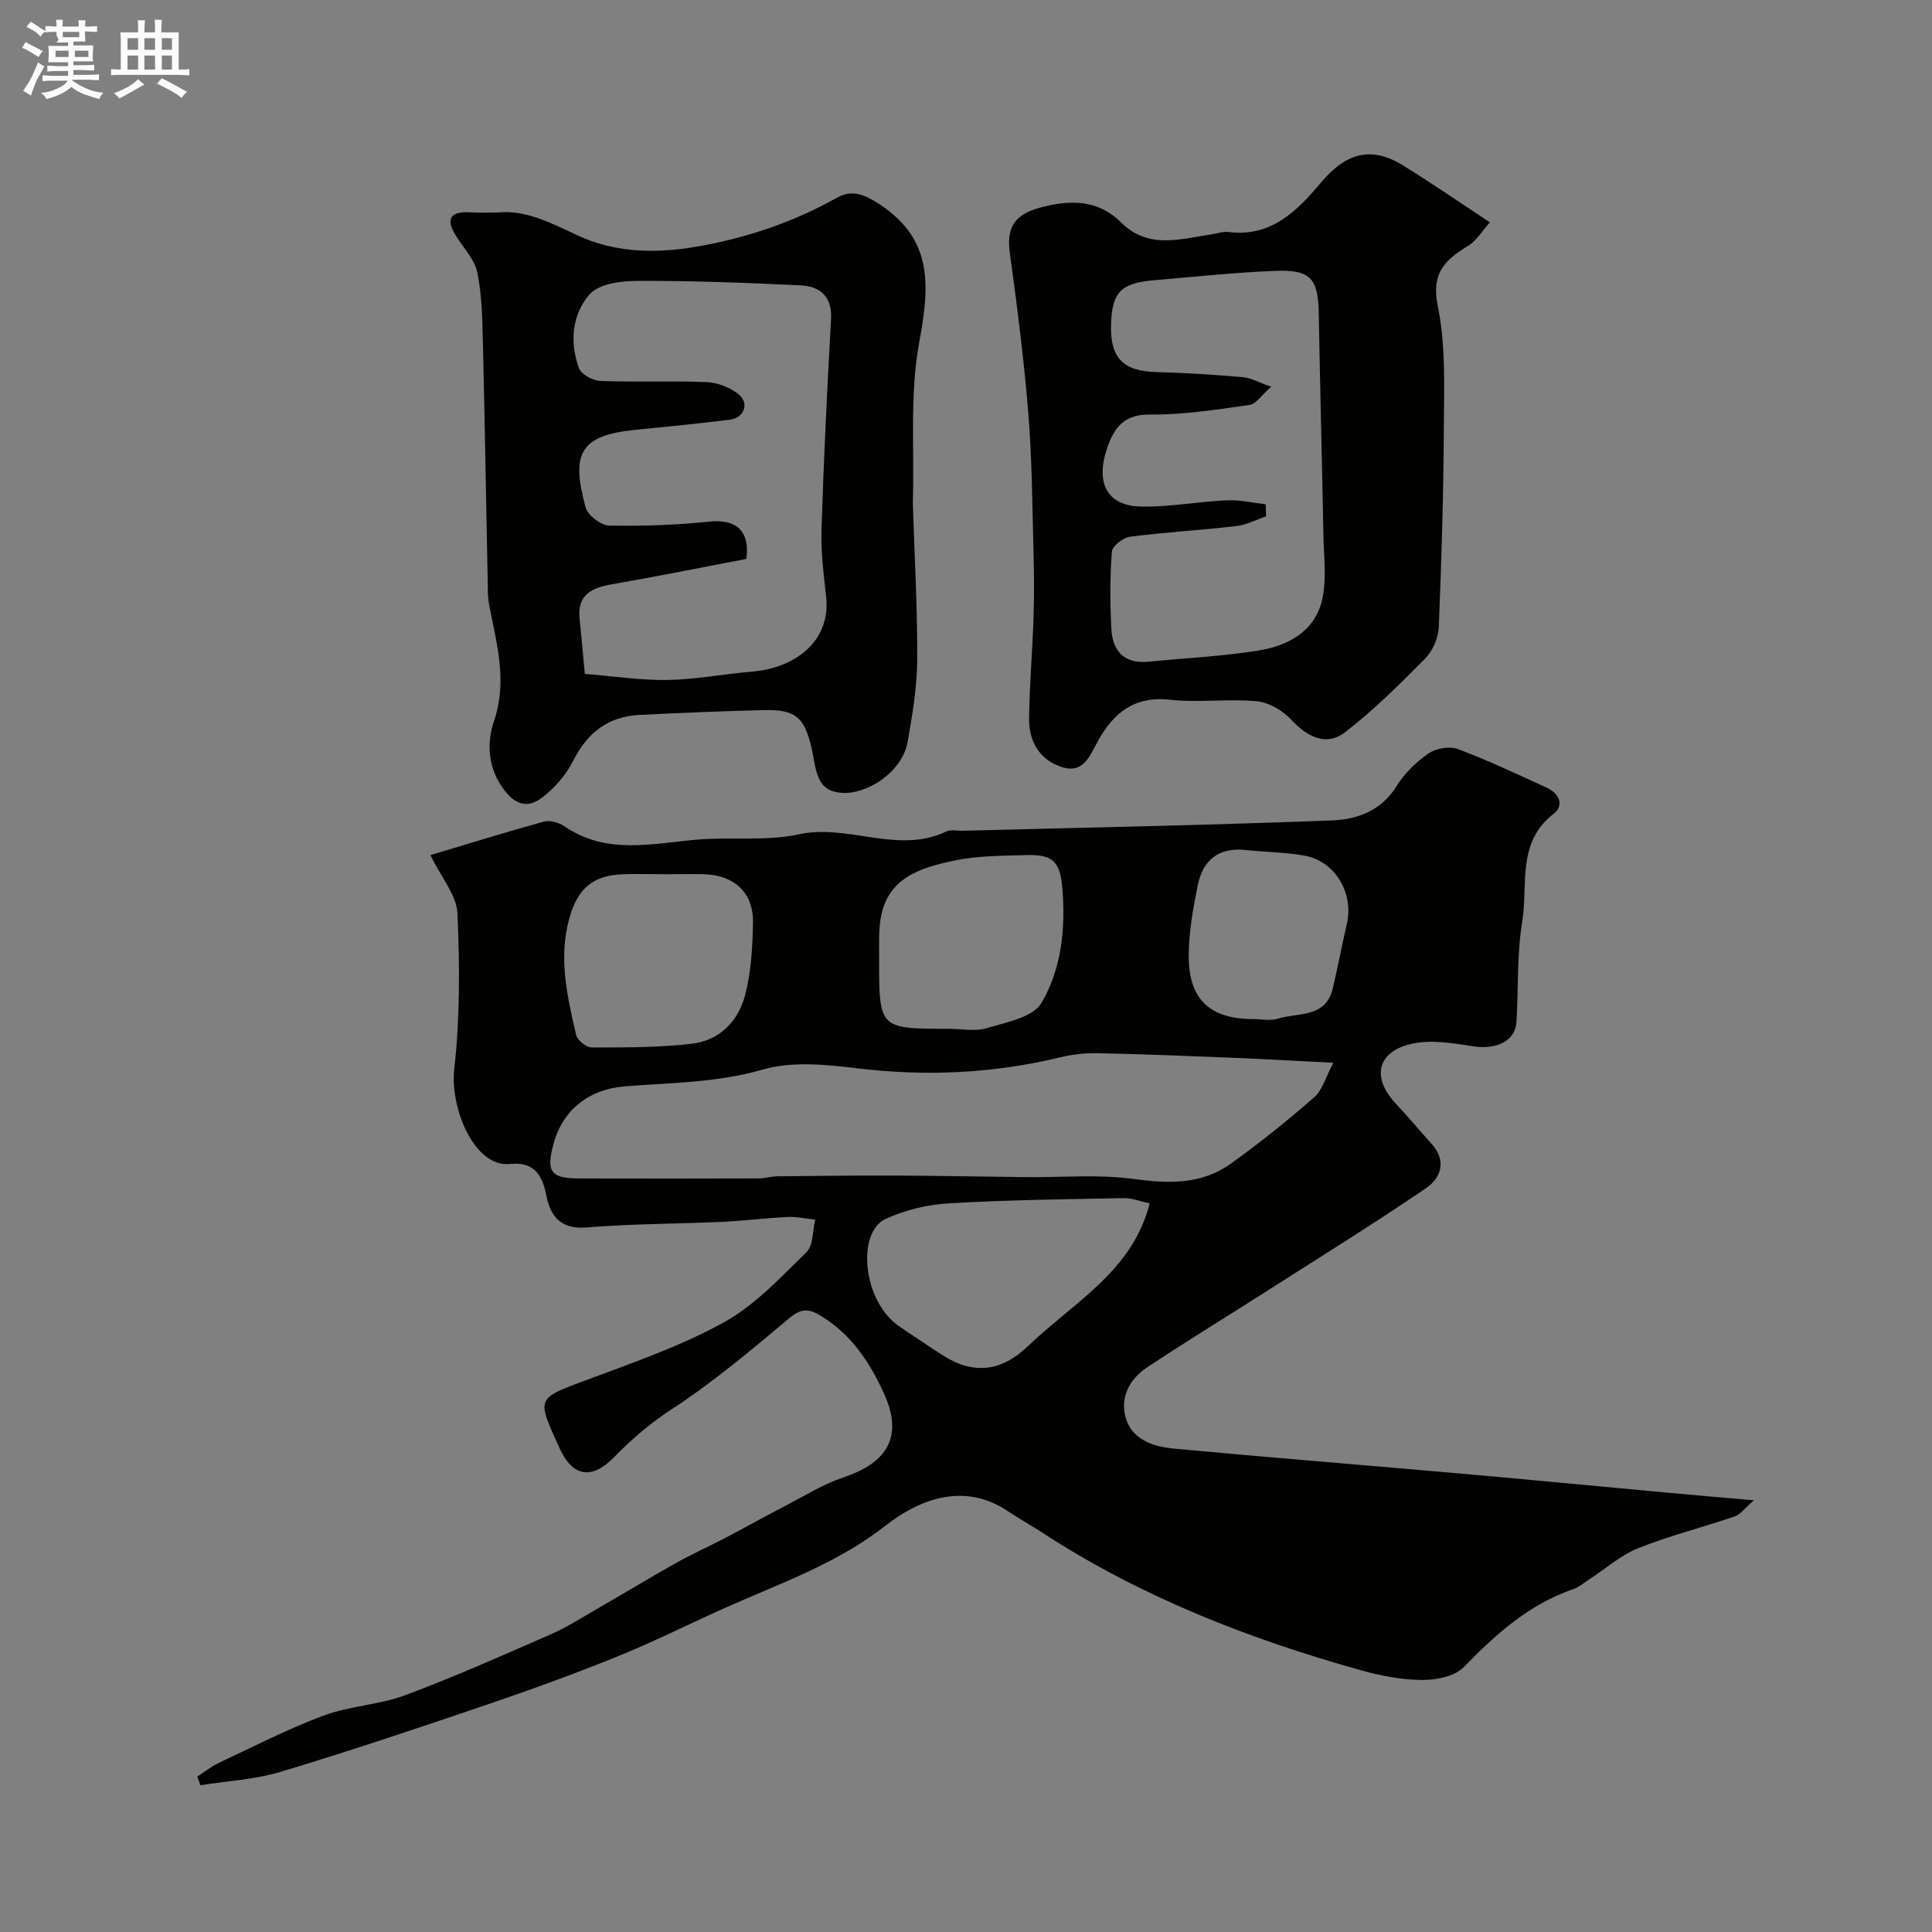
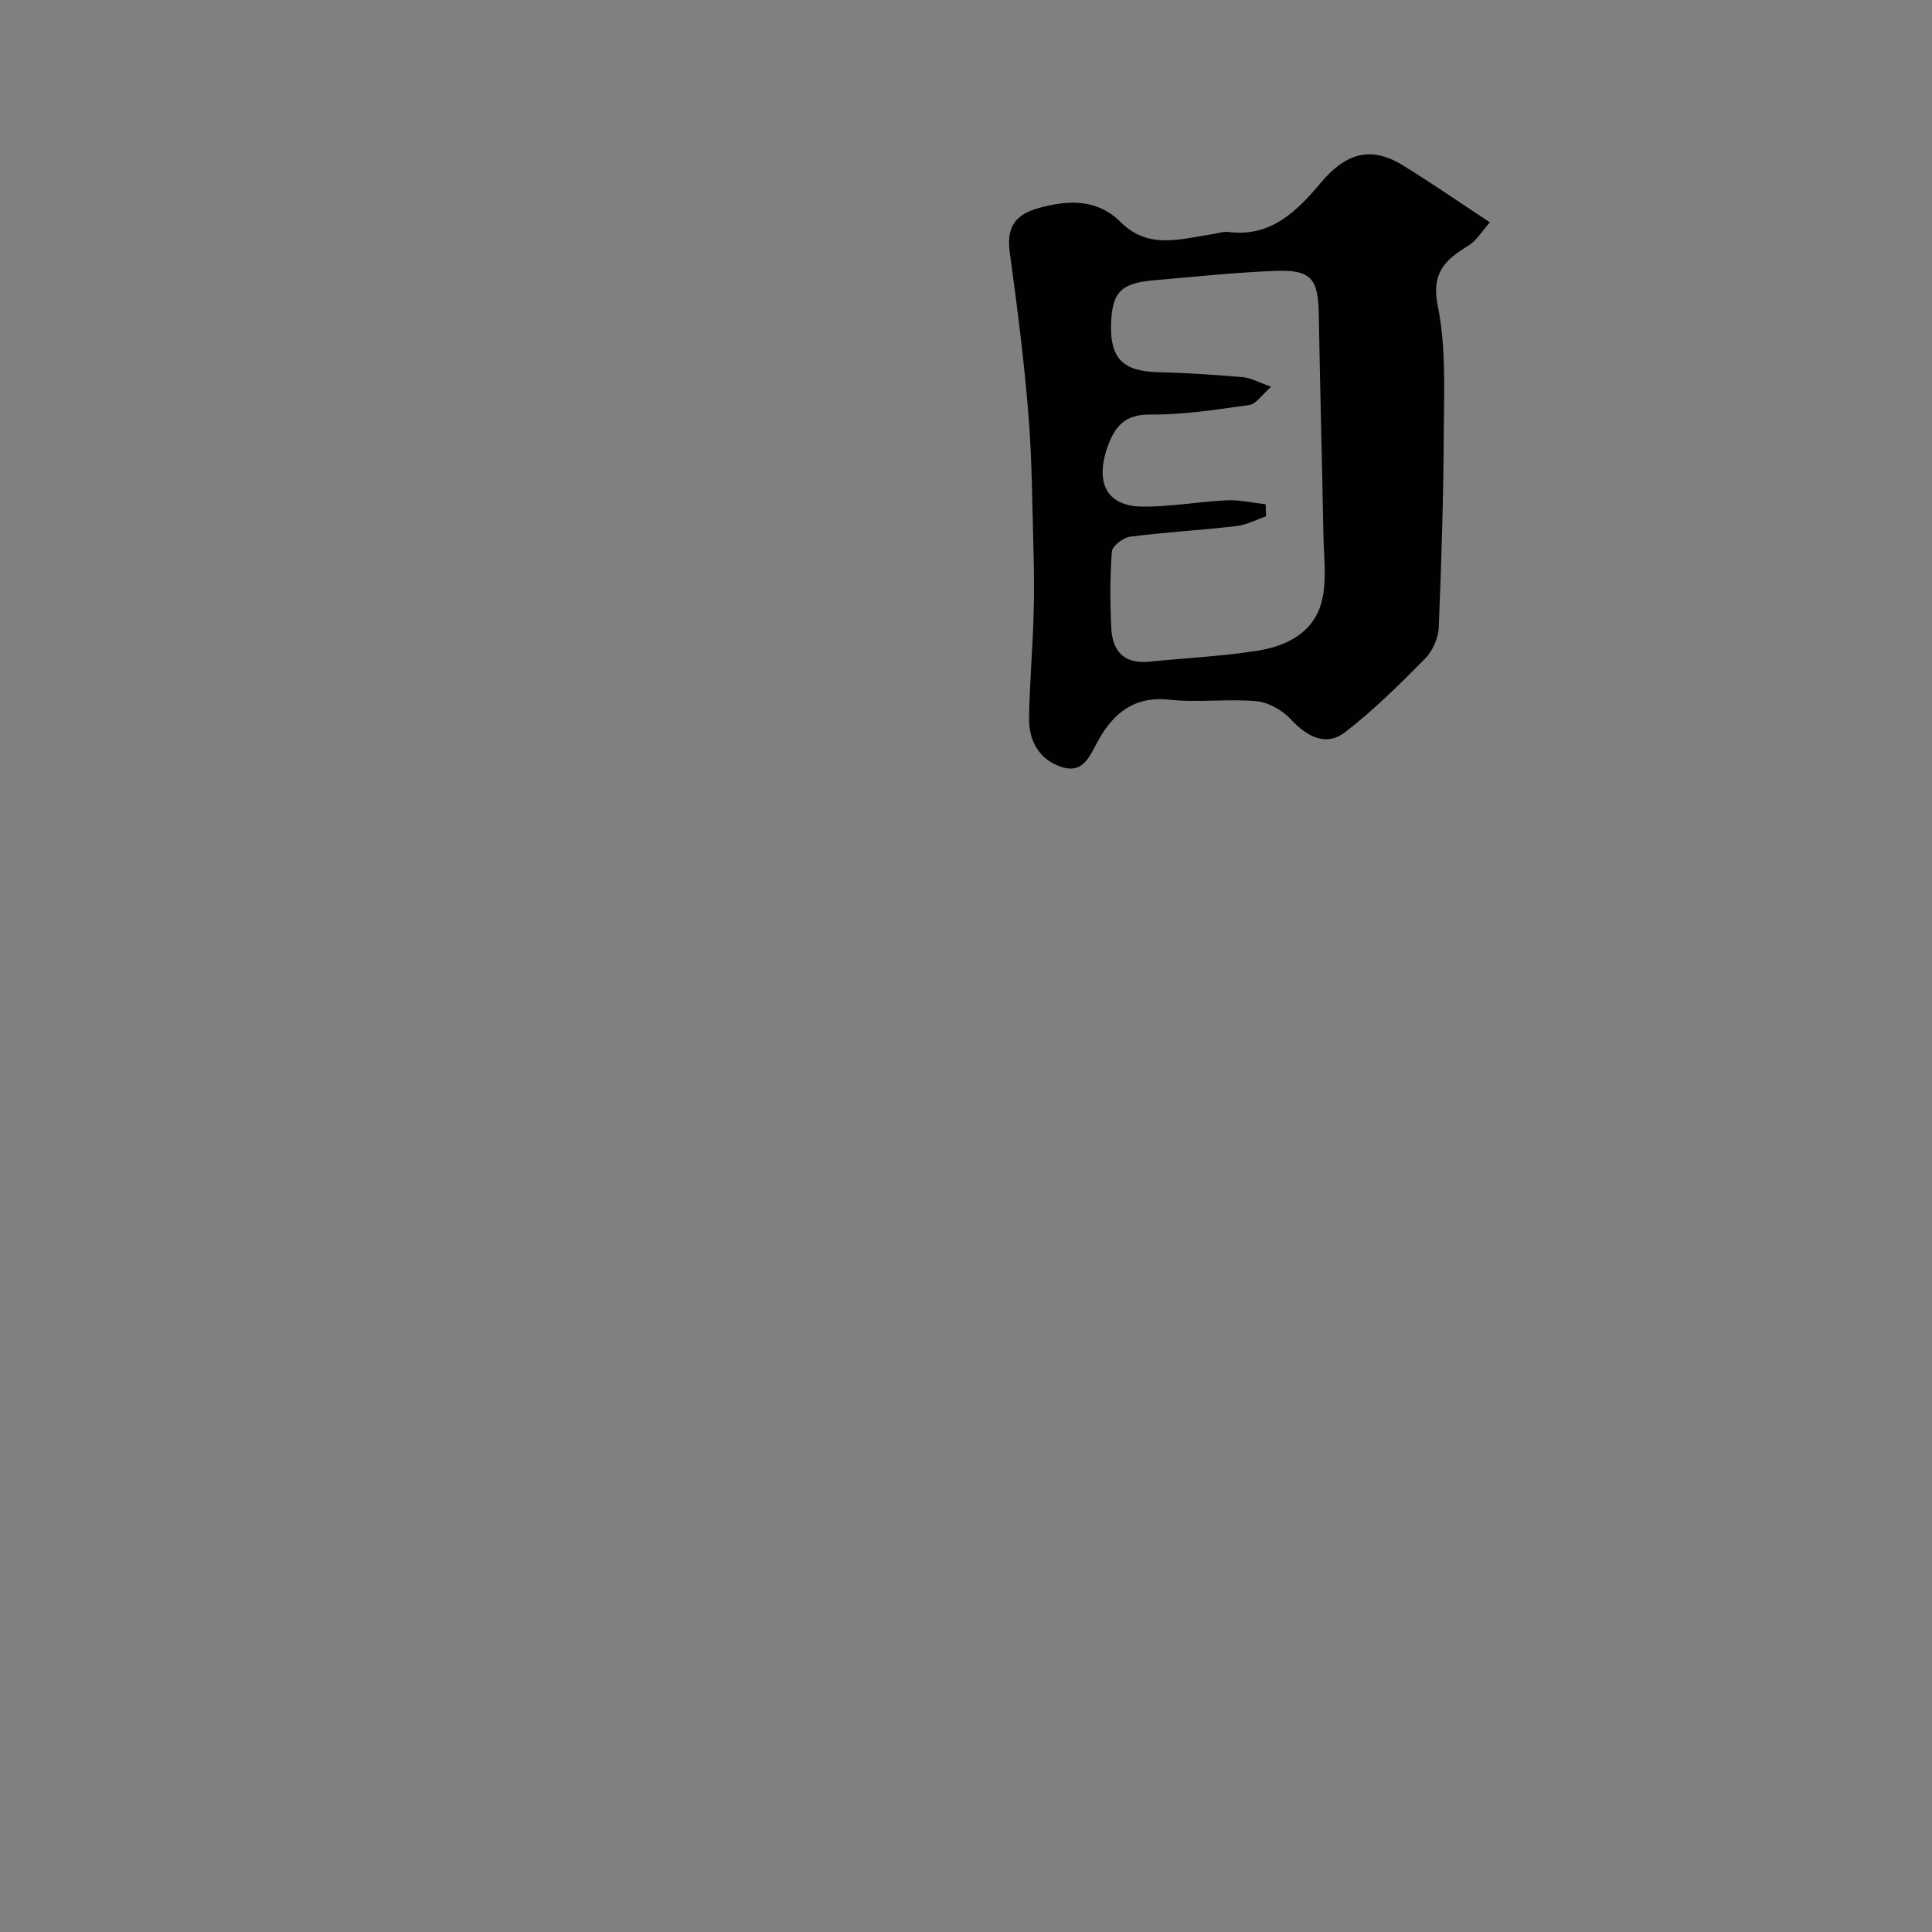
<svg xmlns="http://www.w3.org/2000/svg" enable-background="new 0 0 400 400" viewBox="0 0 400 400">
  <rect x="0" y="0" width="400" height="400" fill="#808080" stroke="none" />
-   <path d="m6.8 9.5c.6.3 1.3.7 2.1 1.1-.4.4-.7.8-.9 1.2-.7-.4-1.3-.8-1.8-1.1s-1.1-.6-1.6-.8c.2-.4.5-.8.7-1.2.4.2.8.5 1.5.8zm.9 6.9c-.3.6-.5 1.1-.7 1.7s-.4 1.1-.6 1.7c-.6-.4-1.1-.7-1.6-1 .7-1 1.2-1.8 1.5-2.4.3-.5.6-1.1.8-1.7.3-.6.5-1.2.8-1.8.3.3.8.6 1.3.8-.7 1.3-1.2 2.2-1.5 2.7zm.1-11c.4.3 1 .7 1.7 1.1-.5.2-.8.6-1.1 1.1-.5-.6-1-1-1.4-1.2s-.9-.6-1.5-.8c.2-.4.5-.7.9-1.1.5.3.9.6 1.4.9zm10.5 13.1c1 .4 2 .6 3.1.7-.4.4-.7.8-.8 1.3-.9-.2-1.9-.6-3-.9-1-.4-2-.9-2.8-1.6-.5.4-1.1.9-1.9 1.3s-1.9.9-3.3 1.2c-.1-.3-.5-.8-1.1-1.3 1 0 2.1-.3 3.2-.8 1.2-.5 1.9-1 2.3-1.7h-3.2c-.4 0-1 0-2 .1v-1.2c1 0 1.7.1 2 .1h3.3v-1h-2.3c-.2 0-.9 0-2 .1v-1.2c1.2 0 1.9.1 2 .1h2.3v-.8h-4.1c0-.7.1-1.2.1-1.6 0-.5 0-1.1-.1-1.8h4.1v-.7h-2.5c1-.6.1-1.1.1-1.6v-.6h-.5c-.4 0-1 0-1.8.1v-1.3c1.2 0 1.9.1 2.1.1h.2c0-.3 0-.8-.1-1.4h1.4c0 .6-.1 1-.1 1.4h3.4c0-.4 0-.8-.1-1.3h1.5c0 .4-.1.9-.1 1.3.7 0 1.5 0 2.5-.1v1.2c-1 0-1.8-.1-2.5-.1v.6c0 .3 0 .8.1 1.5h-2.5v.8h4.1c0 .7-.1 1.3-.1 1.8s0 1 .1 1.5h-4.1v.8h1.4c.8 0 1.8 0 2.9-.1v1.2c-1 0-1.9-.1-2.8-.1h-1.5v1h3.2c.3 0 1 0 2.1-.1v1.2c-1.1 0-1.8-.1-2.1-.1h-3.4l-.1.1c1.4 1 2.4 1.5 3.4 1.9zm-4.1-6.7v-1.3h-2.7v1.3zm2.2-4.1v-1.1h-3.4v1.1zm1.9 4.1v-1.3h-2.8v1.3z" fill="#fcfafa" />
-   <path d="m37 6.7v2.3 5.4c1 0 1.8 0 2.2-.1v1.3c-.6 0-1.5-.1-2.5-.1h-11.9c-.7 0-1.3 0-1.8.1v-1.3c.5 0 1.1.1 2 .1v-5.2c0-1 0-1.8-.1-2.5h3.7c0-1.3 0-2.1-.1-2.5h1.5c0 .4-.1 1.3-.1 2.5h2.2c0-1.2 0-2.1-.1-2.6h1.5c0 .4-.1 1.3-.1 2.6zm-12.3 13.7c-.3-.4-.7-.8-1.1-1.1 1.1-.4 2.1-.9 2.9-1.3.8-.5 1.5-1 2.1-1.6.4.4.9.8 1.3 1.1-2.5 1.4-4.2 2.4-5.2 2.9zm3.9-10.1v-2.4h-2.2v2.4zm0 4.1v-2.9h-2.2v2.9zm3.5-4.1v-2.4h-2.2v2.4zm0 4.1v-2.9h-2.2v2.9zm.4 2.9 1-1.1c.6.3 1.4.7 2.5 1.3s2 1.1 2.7 1.5c-.4.4-.8.8-1.1 1.3-.8-.8-2.5-1.7-5.1-3zm3.1-7v-2.4h-2.1v2.4zm0 4.1v-2.9h-2.1v2.9z" fill="#fcfafa" />
  <g fill="#010100">
-     <path d="m89.12 177.04c7.96-2.38 15.68-4.79 23.48-6.93 1.24-.34 3.07.15 4.18.91 8.77 6.08 18.28 3.59 27.72 2.8 6.95-.58 14.16.38 20.87-1.08 10.26-2.24 20.47 4.21 30.53-.58.96-.46 2.3-.13 3.46-.16 25.53-.67 51.07-1.15 76.6-2.15 5.09-.2 10.1-2.06 13.23-7.15 1.62-2.63 4.04-4.97 6.6-6.72 1.55-1.06 4.35-1.54 6.07-.89 6.24 2.34 12.29 5.22 18.37 7.99 2.53 1.16 3.72 3.64 1.45 5.39-7.73 5.95-5.27 14.73-6.52 22.34-1.12 6.81-.78 13.84-1.19 20.77-.24 3.95-4.15 5.78-8.89 5.05-4.24-.65-8.82-1.45-12.87-.51-7.14 1.65-8.24 6.98-3.29 12.3 2.58 2.77 5.02 5.67 7.55 8.49 3.1 3.45 1.79 7.03-1.13 9.02-11.04 7.52-22.4 14.56-33.67 21.76-8.07 5.16-16.26 10.14-24.23 15.45-3.74 2.49-5.7 6.49-4.25 10.79 1.47 4.33 5.87 5.62 10 6 19.48 1.82 38.98 3.37 58.47 5.09 14.41 1.27 28.8 2.66 43.21 3.99 5.58.51 11.16.98 18.26 1.61-1.81 1.55-2.75 2.92-4.01 3.35-6.61 2.27-13.43 3.96-19.9 6.55-3.68 1.47-6.81 4.28-10.2 6.48-1.09.71-2.12 1.61-3.32 2.03-9.17 3.14-16.04 9.34-22.66 16.14-1.84 1.89-5.58 2.66-8.45 2.65-4.18-.01-8.47-.8-12.53-1.93-23.35-6.5-45.76-15.23-66.2-28.53-2.32-1.51-4.76-2.85-7.05-4.4-9.31-6.32-18.67-2.41-25.48 2.91-10.25 8.01-21.99 11.99-33.4 17.11-7.42 3.33-14.7 6.98-22.22 10.02-8.86 3.59-17.86 6.86-26.92 9.94-14.15 4.81-28.32 9.57-42.62 13.88-5.35 1.61-11.1 1.9-16.67 2.79-.22-.59-.44-1.19-.66-1.78 1.48-.95 2.87-2.09 4.44-2.83 7.18-3.37 14.27-7.03 21.68-9.79 5.43-2.02 11.54-2.23 16.97-4.25 10.2-3.8 20.17-8.25 30.15-12.61 3.28-1.43 6.33-3.4 9.45-5.2 5.51-3.17 10.94-6.47 16.48-9.58 3.25-1.82 6.67-3.34 9.98-5.07 4.28-2.24 8.5-4.61 12.79-6.83 3.89-2.02 7.69-4.4 11.81-5.78 7.96-2.66 12.9-7.5 8.46-17.31-3.04-6.72-6.98-12.59-13.52-16.39-2.22-1.29-3.8-1.21-6.06.68-7.88 6.6-15.79 13.27-24.36 18.87-4.49 2.93-8.22 6.11-11.94 9.93-4.66 4.78-8.63 4.09-11.31-1.82-4.78-10.57-4.99-10.2 5.83-14.23 9.58-3.57 19.36-6.96 28.25-11.88 6.4-3.55 11.68-9.27 17.02-14.48 1.43-1.4 1.26-4.45 1.82-6.74-1.89-.2-3.79-.64-5.67-.56-4.61.22-9.19.81-13.8 1.02-9.26.42-18.56.38-27.79 1.15-5.41.45-7.56-2.28-8.42-6.67-.85-4.32-2.63-6.98-7.5-6.47-7.43.78-12.44-11.66-11.56-19.55 1.2-10.7 1.15-21.61.67-32.39-.18-3.69-3.28-7.25-5.59-12.01zm186.94 43c-7.82-.4-14.22-.77-20.63-1.03-9.42-.38-18.84-.76-28.27-.96-2.58-.05-5.24.27-7.76.88-13.92 3.36-27.9 3.96-42.13 2.23-6.39-.78-13.36-1.45-19.35.28-9.52 2.76-19.1 2.71-28.69 3.49-7.18.59-12.71 4.76-14.63 11.89-1.56 5.82-.6 7.15 5.37 7.17 12.35.04 24.71.02 37.06-.01 1.3 0 2.6-.42 3.9-.44 8.27-.09 16.53-.18 24.8-.15 8.93.04 17.86.23 26.79.32 7.37.08 14.84-.61 22.09.37 7.27.99 14.1 1.22 20.18-3.13 5.98-4.28 11.74-8.91 17.27-13.74 1.73-1.49 2.4-4.18 4-7.17zm-38.03 29.1c-1.96-.41-3.7-1.12-5.41-1.08-12.07.23-24.15.37-36.2 1.08-4.42.26-9.03 1.37-13.05 3.22-6.12 2.81-4.77 17.26 2.98 22.37 2.99 1.97 5.92 4.03 8.95 5.94 6.33 4 12.06 3.28 17.55-1.98 2.13-2.04 4.39-3.95 6.66-5.84 7.67-6.42 15.66-12.56 18.52-23.71zm-100.31-68.14c-3 0-6-.11-8.99.02-6.11.28-9.17 3.06-10.85 9.09-2.31 8.26-.43 16.25 1.42 24.22.25 1.08 2.13 2.54 3.25 2.54 6.93-.01 13.92.03 20.78-.79 5.64-.67 9.54-4.69 10.93-10.01 1.26-4.83 1.55-10 1.64-15.03.11-6.23-3.86-9.87-10.2-10.04-2.65-.06-5.31 0-7.98 0zm58.64 32c2.66 0 5.49.6 7.93-.13 4.02-1.21 9.55-2.23 11.31-5.19 4.18-7.04 5.03-15.46 4.35-23.75-.47-5.67-2.02-7.06-7.54-6.89-4.92.15-9.94.11-14.72 1.11-6.99 1.47-14.1 3.51-15.4 12.28-.39 2.6-.27 5.29-.28 7.94-.02 14.63-.01 14.63 14.35 14.63zm63.21-2.01c1.66 0 3.45.4 4.96-.08 4.19-1.32 9.95-.07 11.41-6.27 1.04-4.41 1.87-8.88 2.9-13.3 1.5-6.42-2.4-13.06-8.76-14.19-4.02-.71-8.16-.74-12.23-1.17-5.53-.59-8.81 2.11-9.86 7.26-.97 4.76-1.84 9.64-1.88 14.47-.08 9.2 4.37 13.29 13.46 13.28z" />
    <path d="m308.46 46.03c-1.54 1.71-2.74 3.8-4.54 4.89-4.8 2.92-7.64 5.65-6.24 12.46 1.67 8.16 1.3 16.8 1.25 25.23-.07 13.76-.48 27.53-1.05 41.28-.09 2.22-1.27 4.89-2.84 6.48-5.27 5.34-10.64 10.67-16.57 15.24-3.8 2.92-7.7 1.1-11.2-2.66-1.75-1.89-4.62-3.54-7.12-3.77-5.95-.54-12.03.34-17.96-.31-7.28-.8-11.62 2.71-14.79 8.4-1.81 3.24-3.08 7.13-7.85 5.45-4.52-1.6-6.56-5.44-6.49-10.04.09-6.93.7-13.86.92-20.79.15-4.69.12-9.39-.01-14.09-.26-9.43-.3-18.88-1.07-28.28-.9-11.09-2.32-22.15-3.83-33.18-.69-5.06.81-7.85 6.09-9.3 6.12-1.68 12.02-1.88 16.91 2.99 5.71 5.68 12.35 3.43 18.87 2.47 1.13-.17 2.3-.61 3.39-.47 8.81 1.13 14.23-4.36 19.13-10.19 5.17-6.16 10.35-7.69 16.97-3.62 5.81 3.57 11.41 7.45 18.03 11.81zm-46.42 58.38c.03.83.06 1.66.09 2.49-2.05.7-4.06 1.78-6.16 2.02-7.33.85-14.71 1.26-22.02 2.2-1.42.18-3.66 1.93-3.75 3.09-.4 5.3-.38 10.65-.11 15.96.24 4.6 2.64 7.31 7.66 6.83 7.51-.73 15.07-1.11 22.52-2.26 6.2-.96 11.87-3.85 13.44-10.46 1.01-4.27.37-8.96.29-13.45-.28-15.28-.7-30.56-.96-45.84-.13-7.3-1.61-9.19-8.93-8.91-8.37.32-16.71 1.22-25.06 1.93-7.03.59-8.84 2.48-9.02 9.27-.19 6.92 2.56 9.59 9.53 9.76 5.93.15 11.86.54 17.77 1.05 1.63.14 3.2 1.05 5.85 1.98-1.97 1.72-3.11 3.57-4.49 3.77-6.81.96-13.69 2.06-20.53 1.98-5.02-.06-7.18 2.24-8.68 6.23-2.91 7.74-.46 12.72 6.88 12.83 5.88.09 11.78-1.03 17.68-1.3 2.64-.12 5.33.53 8 .83z" />
-     <path d="m103.03 44c5.68-.62 10.9 2.09 16.49 4.71 8.27 3.87 17.18 3.82 26.33 2.07 9.72-1.86 18.76-5 27.34-9.8 3.22-1.8 5.73-.76 8.9 1.31 11.29 7.4 10.32 17.14 8.21 28.68-1.96 10.66-.98 21.85-1.3 32.8-.01.33 0 .67.01 1 .33 10.59.95 21.18.89 31.77-.03 5.68-.99 11.41-1.98 17.03-1.12 6.33-8.47 10.96-13.63 10.58-3.18-.23-4.42-1.7-5.19-4.19-.52-1.7-.69-3.51-1.11-5.25-1.5-6.29-3.34-7.84-9.85-7.69-8.59.21-17.18.56-25.77 1-6.46.33-10.77 3.67-13.7 9.5-1.46 2.92-3.86 5.66-6.47 7.64-3.28 2.5-5.97 1.19-8.35-2.36-2.96-4.41-3-9.3-1.58-13.49 2.79-8.19.62-15.76-.89-23.55-.19-.97-.34-1.96-.36-2.94-.35-17.42-.63-34.84-1.05-52.25-.12-4.77-.2-9.62-1.17-14.25-.57-2.69-2.87-5.02-4.41-7.5-2.24-3.63-1.07-5.1 3.01-4.86 1.65.12 3.32.04 5.63.04zm18.05 95.53c6.11.48 11.68 1.35 17.23 1.25 5.87-.11 11.71-1.27 17.58-1.75 8.13-.67 16.23-5.88 15.15-15.54-.51-4.58-1.1-9.21-.96-13.79.46-14.53 1.16-29.06 1.98-43.58.27-4.77-2.28-6.84-6.32-7.04-11.24-.55-22.5-.96-33.75-.93-3.39.01-7.98.59-9.91 2.78-3.64 4.12-4.18 9.91-2.22 15.27.48 1.3 2.85 2.61 4.4 2.67 7.32.28 14.66-.06 21.98.24 2.27.09 4.84 1.06 6.62 2.47 2.36 1.86 1.25 4.94-1.74 5.31-6.53.81-13.09 1.46-19.64 2.11-11.6 1.15-13.23 5.07-10.23 16.07.45 1.63 3.17 3.7 4.88 3.74 6.91.15 13.87-.11 20.75-.82 5.54-.57 8.45 1.95 7.64 7.73-9.23 1.76-18.47 3.62-27.76 5.24-4.22.73-7.29 2.12-6.76 7.17.39 3.74.71 7.51 1.08 11.4z" />
  </g>
</svg>